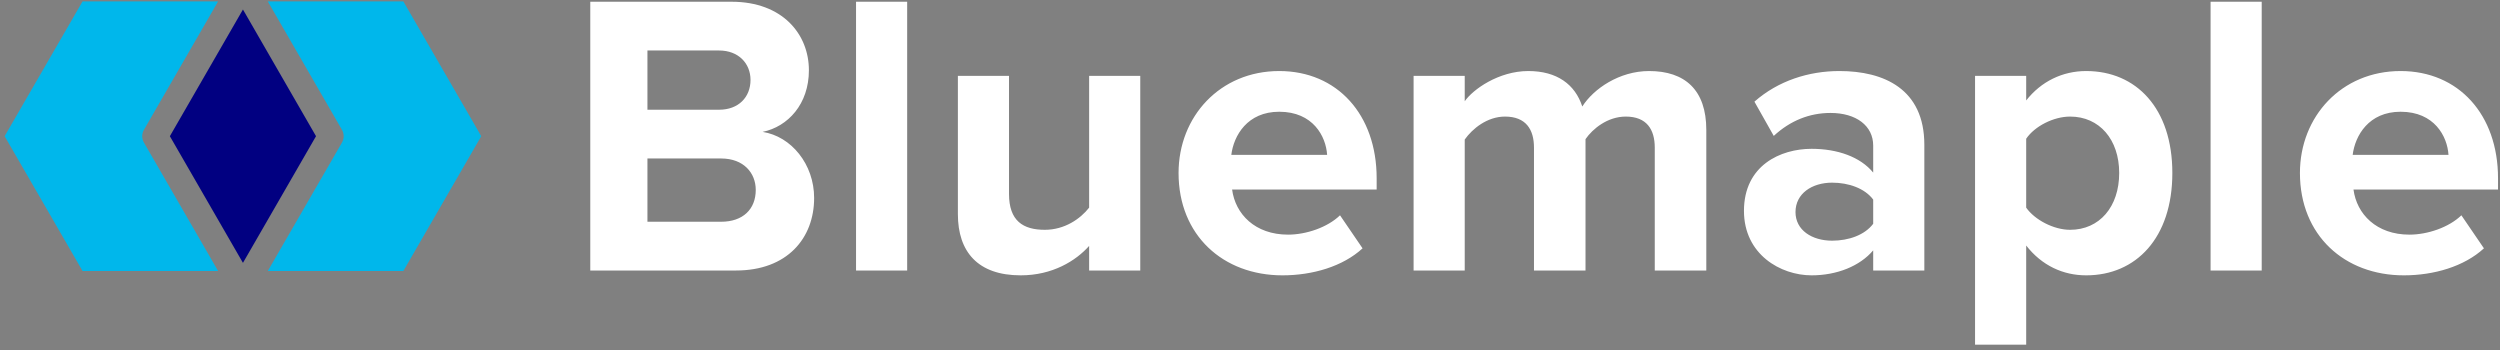
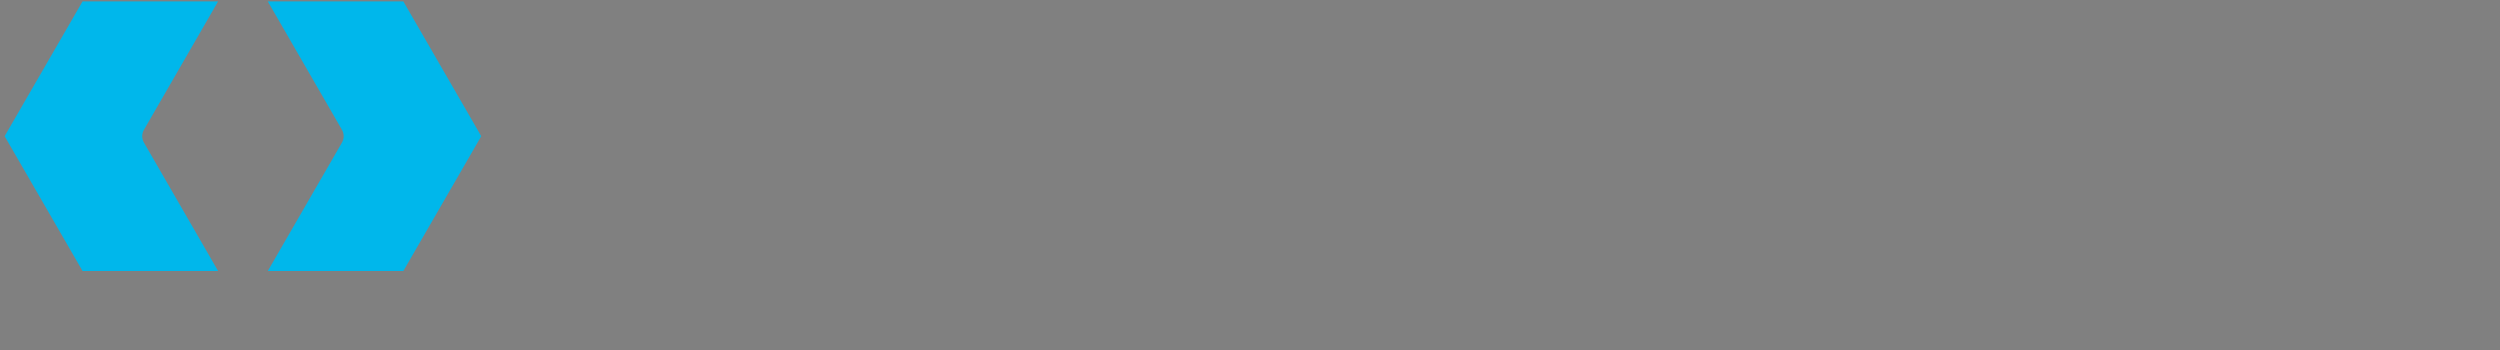
<svg xmlns="http://www.w3.org/2000/svg" width="257" height="36" viewBox="0 0 257 36" fill="none">
  <rect x="0" y="0" width="257" height="36" fill="#808080" stroke="none" />
-   <path d="M60.68 27.808V0.179H75.208C80.464 0.179 83.155 3.534 83.155 7.221C83.155 10.7 81.002 13.02 78.395 13.558C81.334 14.014 83.693 16.872 83.693 20.352C83.693 24.494 80.92 27.808 75.663 27.808H60.68ZM66.557 11.28H73.925C75.912 11.28 77.153 9.996 77.153 8.215C77.153 6.516 75.912 5.191 73.925 5.191H66.557V11.28ZM66.557 22.795H74.132C76.367 22.795 77.691 21.511 77.691 19.523C77.691 17.783 76.45 16.292 74.132 16.292H66.557V22.795ZM88.001 27.808V0.179H93.257V27.808H88.001ZM111.963 27.808V25.281C110.597 26.813 108.196 28.305 104.927 28.305C100.539 28.305 98.47 25.902 98.47 22.008V7.8H103.726V19.937C103.726 22.713 105.175 23.624 107.41 23.624C109.438 23.624 111.052 22.506 111.963 21.346V7.8H117.219V27.808H111.963ZM121.156 17.783C121.156 11.984 125.419 7.303 131.504 7.303C137.464 7.303 141.52 11.777 141.52 18.322V19.482H126.66C126.992 22.008 129.02 24.121 132.414 24.121C134.277 24.121 136.471 23.375 137.754 22.133L140.072 25.529C138.043 27.393 134.939 28.305 131.835 28.305C125.75 28.305 121.156 24.204 121.156 17.783ZM131.504 11.487C128.233 11.487 126.826 13.931 126.578 15.919H136.429C136.305 14.014 134.981 11.487 131.504 11.487ZM170.11 27.808V15.174C170.11 13.31 169.282 11.984 167.13 11.984C165.267 11.984 163.736 13.227 162.991 14.304V27.808H157.693V15.174C157.693 13.31 156.865 11.984 154.713 11.984C152.891 11.984 151.36 13.227 150.574 14.345V27.808H145.317V7.8H150.574V10.41C151.401 9.209 154.05 7.303 157.113 7.303C160.052 7.303 161.914 8.67 162.659 10.949C163.818 9.126 166.467 7.303 169.53 7.303C173.214 7.303 175.408 9.25 175.408 13.351V27.808H170.11ZM192.565 27.808V25.736C191.199 27.352 188.84 28.305 186.232 28.305C183.045 28.305 179.279 26.151 179.279 21.677C179.279 16.996 183.045 15.298 186.232 15.298C188.881 15.298 191.241 16.126 192.565 17.742V14.967C192.565 12.937 190.827 11.611 188.178 11.611C186.026 11.611 184.039 12.398 182.342 13.972L180.355 10.451C182.797 8.298 185.943 7.303 189.088 7.303C193.641 7.303 197.822 9.126 197.822 14.884V27.808H192.565ZM192.565 23.003V20.517C191.696 19.357 190.04 18.777 188.343 18.777C186.274 18.777 184.577 19.896 184.577 21.801C184.577 23.665 186.274 24.742 188.343 24.742C190.04 24.742 191.696 24.162 192.565 23.003ZM208.292 35.429H203.035V7.8H208.292V10.327C209.823 8.38 212.017 7.303 214.459 7.303C219.591 7.303 223.317 11.114 223.317 17.783C223.317 24.452 219.591 28.305 214.459 28.305C212.1 28.305 209.906 27.311 208.292 25.239V35.429ZM217.853 17.783C217.853 14.345 215.825 11.984 212.804 11.984C211.107 11.984 209.161 12.978 208.292 14.262V21.346C209.161 22.588 211.107 23.624 212.804 23.624C215.825 23.624 217.853 21.263 217.853 17.783ZM227.247 27.808V0.179H232.504V27.808H227.247ZM236.433 17.783C236.433 11.984 240.696 7.303 246.781 7.303C252.741 7.303 256.797 11.777 256.797 18.322V19.482H241.938C242.269 22.008 244.297 24.121 247.691 24.121C249.554 24.121 251.747 23.375 253.03 22.133L255.348 25.529C253.32 27.393 250.216 28.305 247.112 28.305C241.027 28.305 236.433 24.204 236.433 17.783ZM246.781 11.487C243.511 11.487 242.104 13.931 241.855 15.919H251.706C251.582 14.014 250.257 11.487 246.781 11.487Z" fill="white" />
  <path d="M49.473 14.001L41.462 27.861H27.528L35.151 14.661C35.388 14.253 35.388 13.748 35.151 13.341L27.528 0.141H41.462L49.473 14.001Z" fill="#00B7EB" />
-   <path d="M32.487 14L24.975 27.021L17.462 14L24.975 0.978L32.487 14Z" fill="#010081" />
  <path d="M14.799 14.661L22.422 27.861H8.488L0.476 14.001L8.488 0.141H22.422L14.799 13.341C14.562 13.748 14.562 14.253 14.799 14.661Z" fill="#00B7EB" />
</svg>